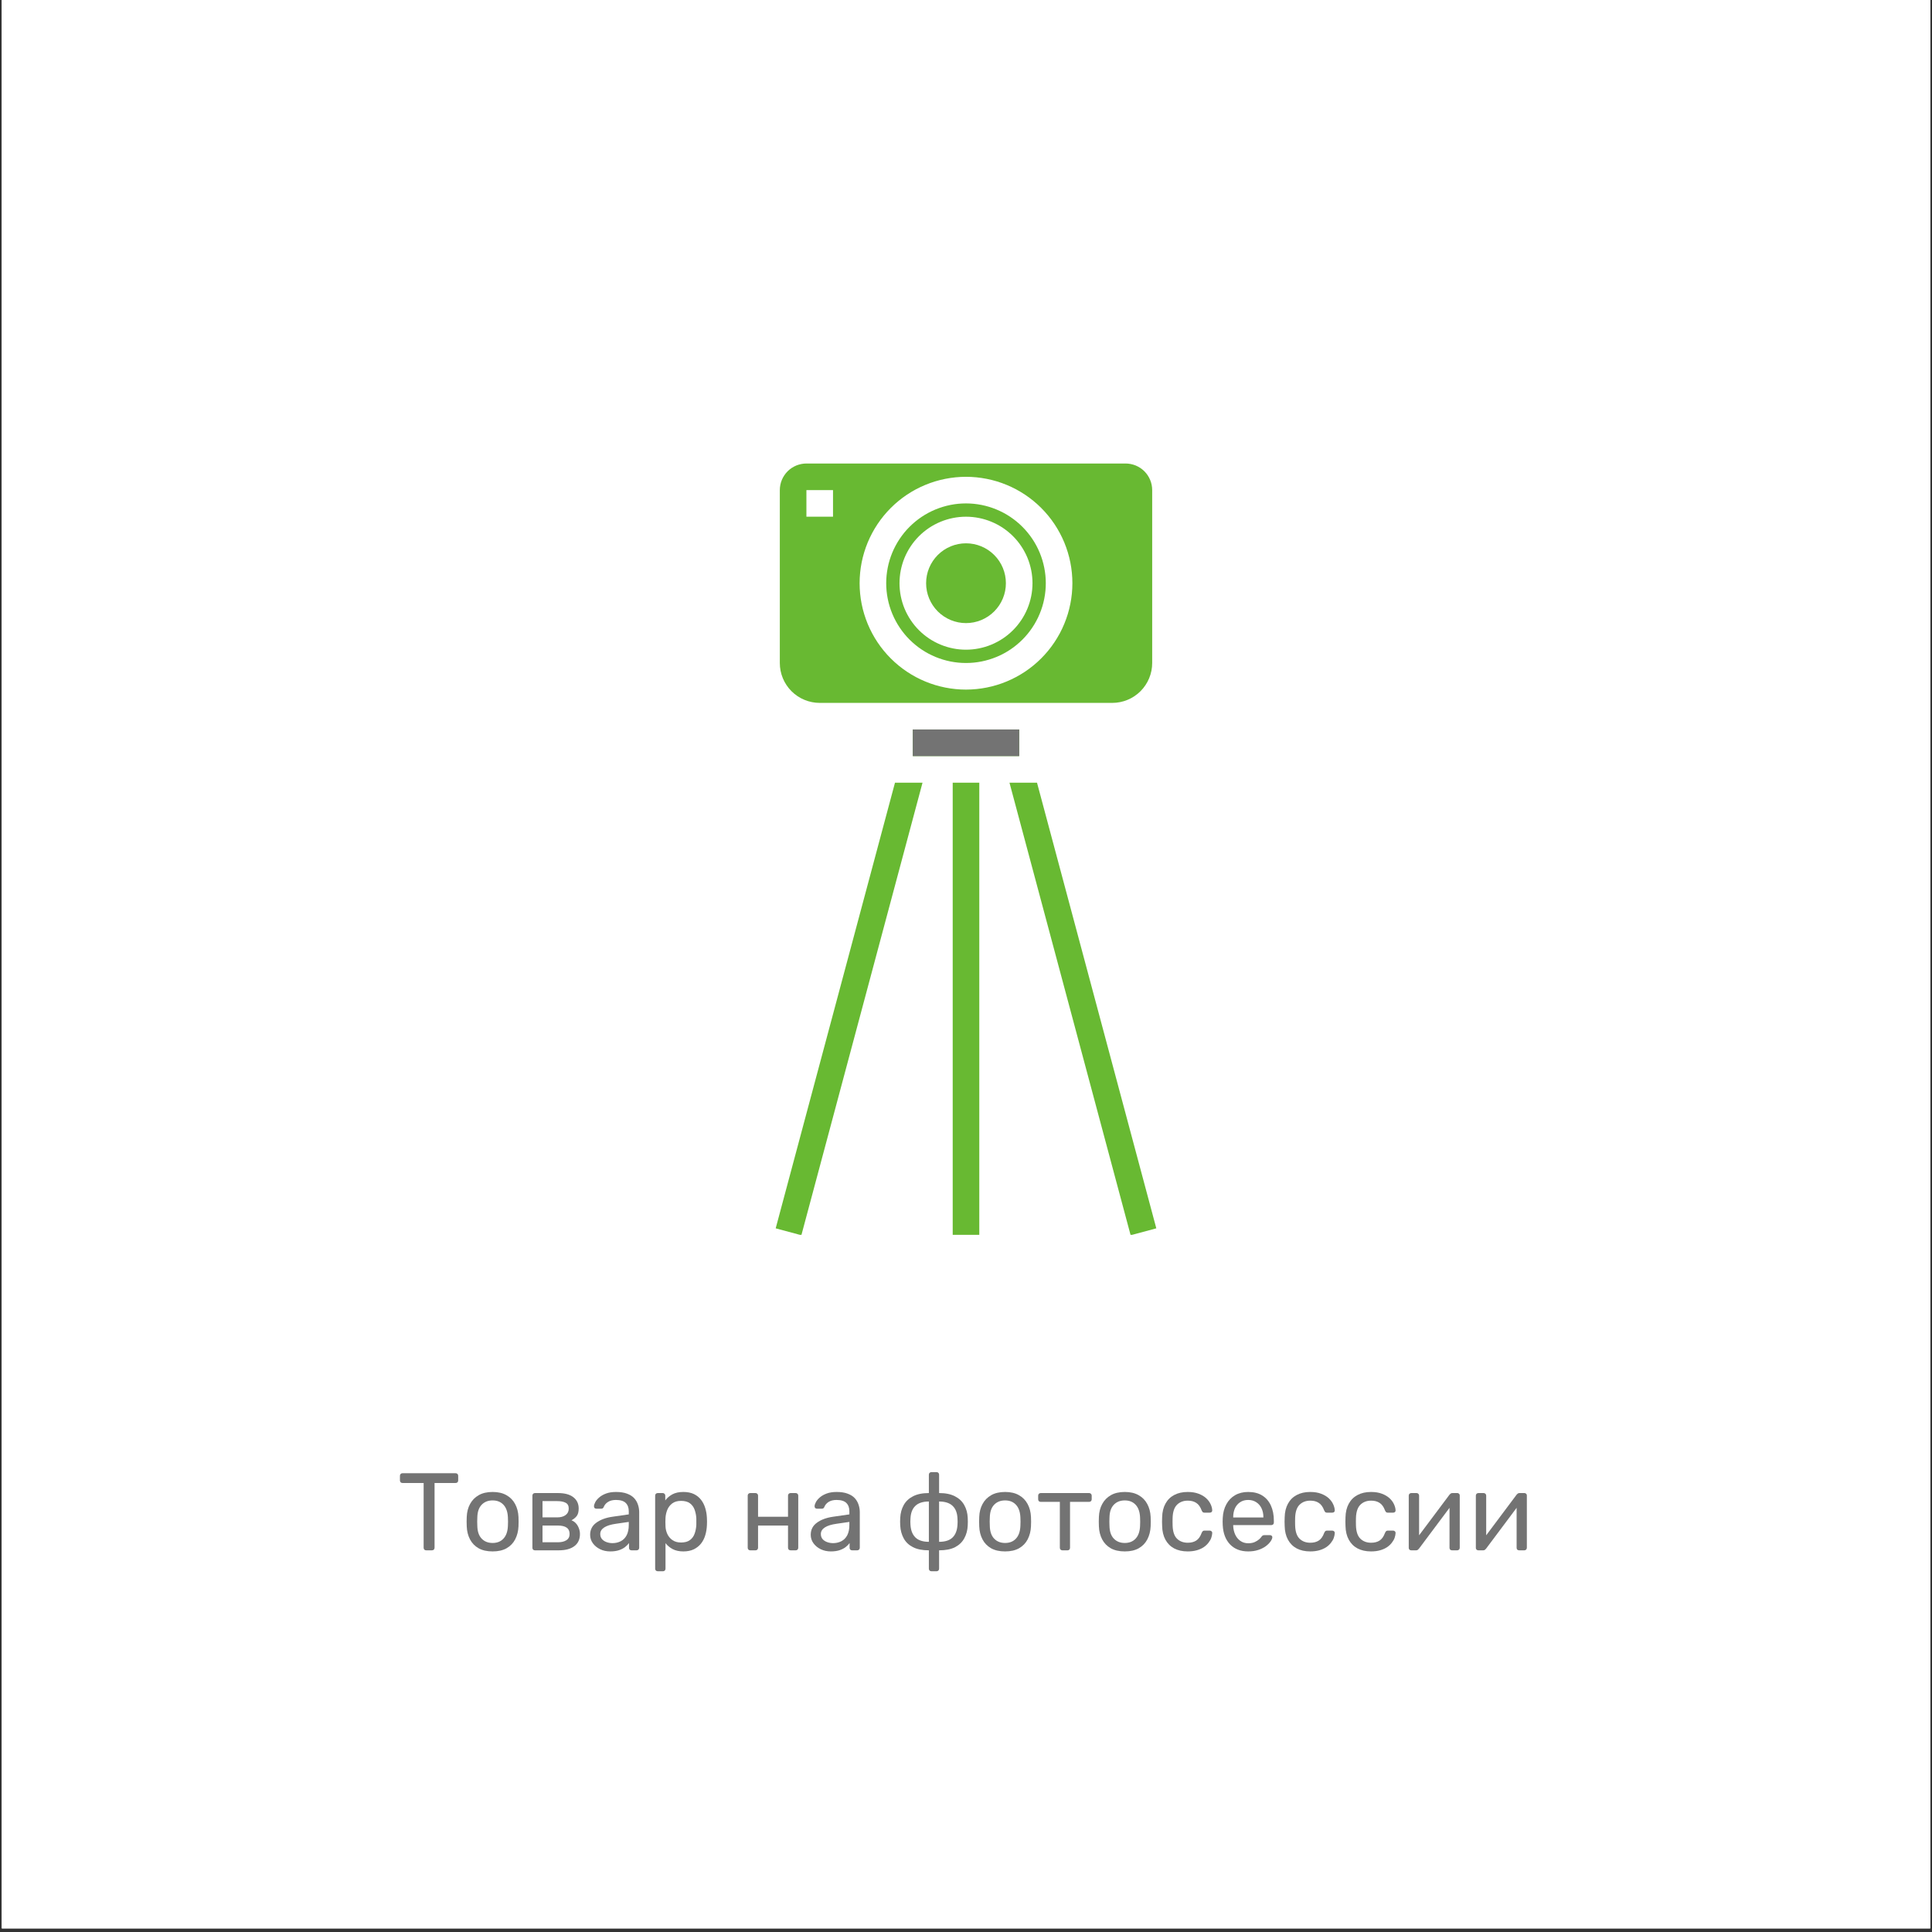
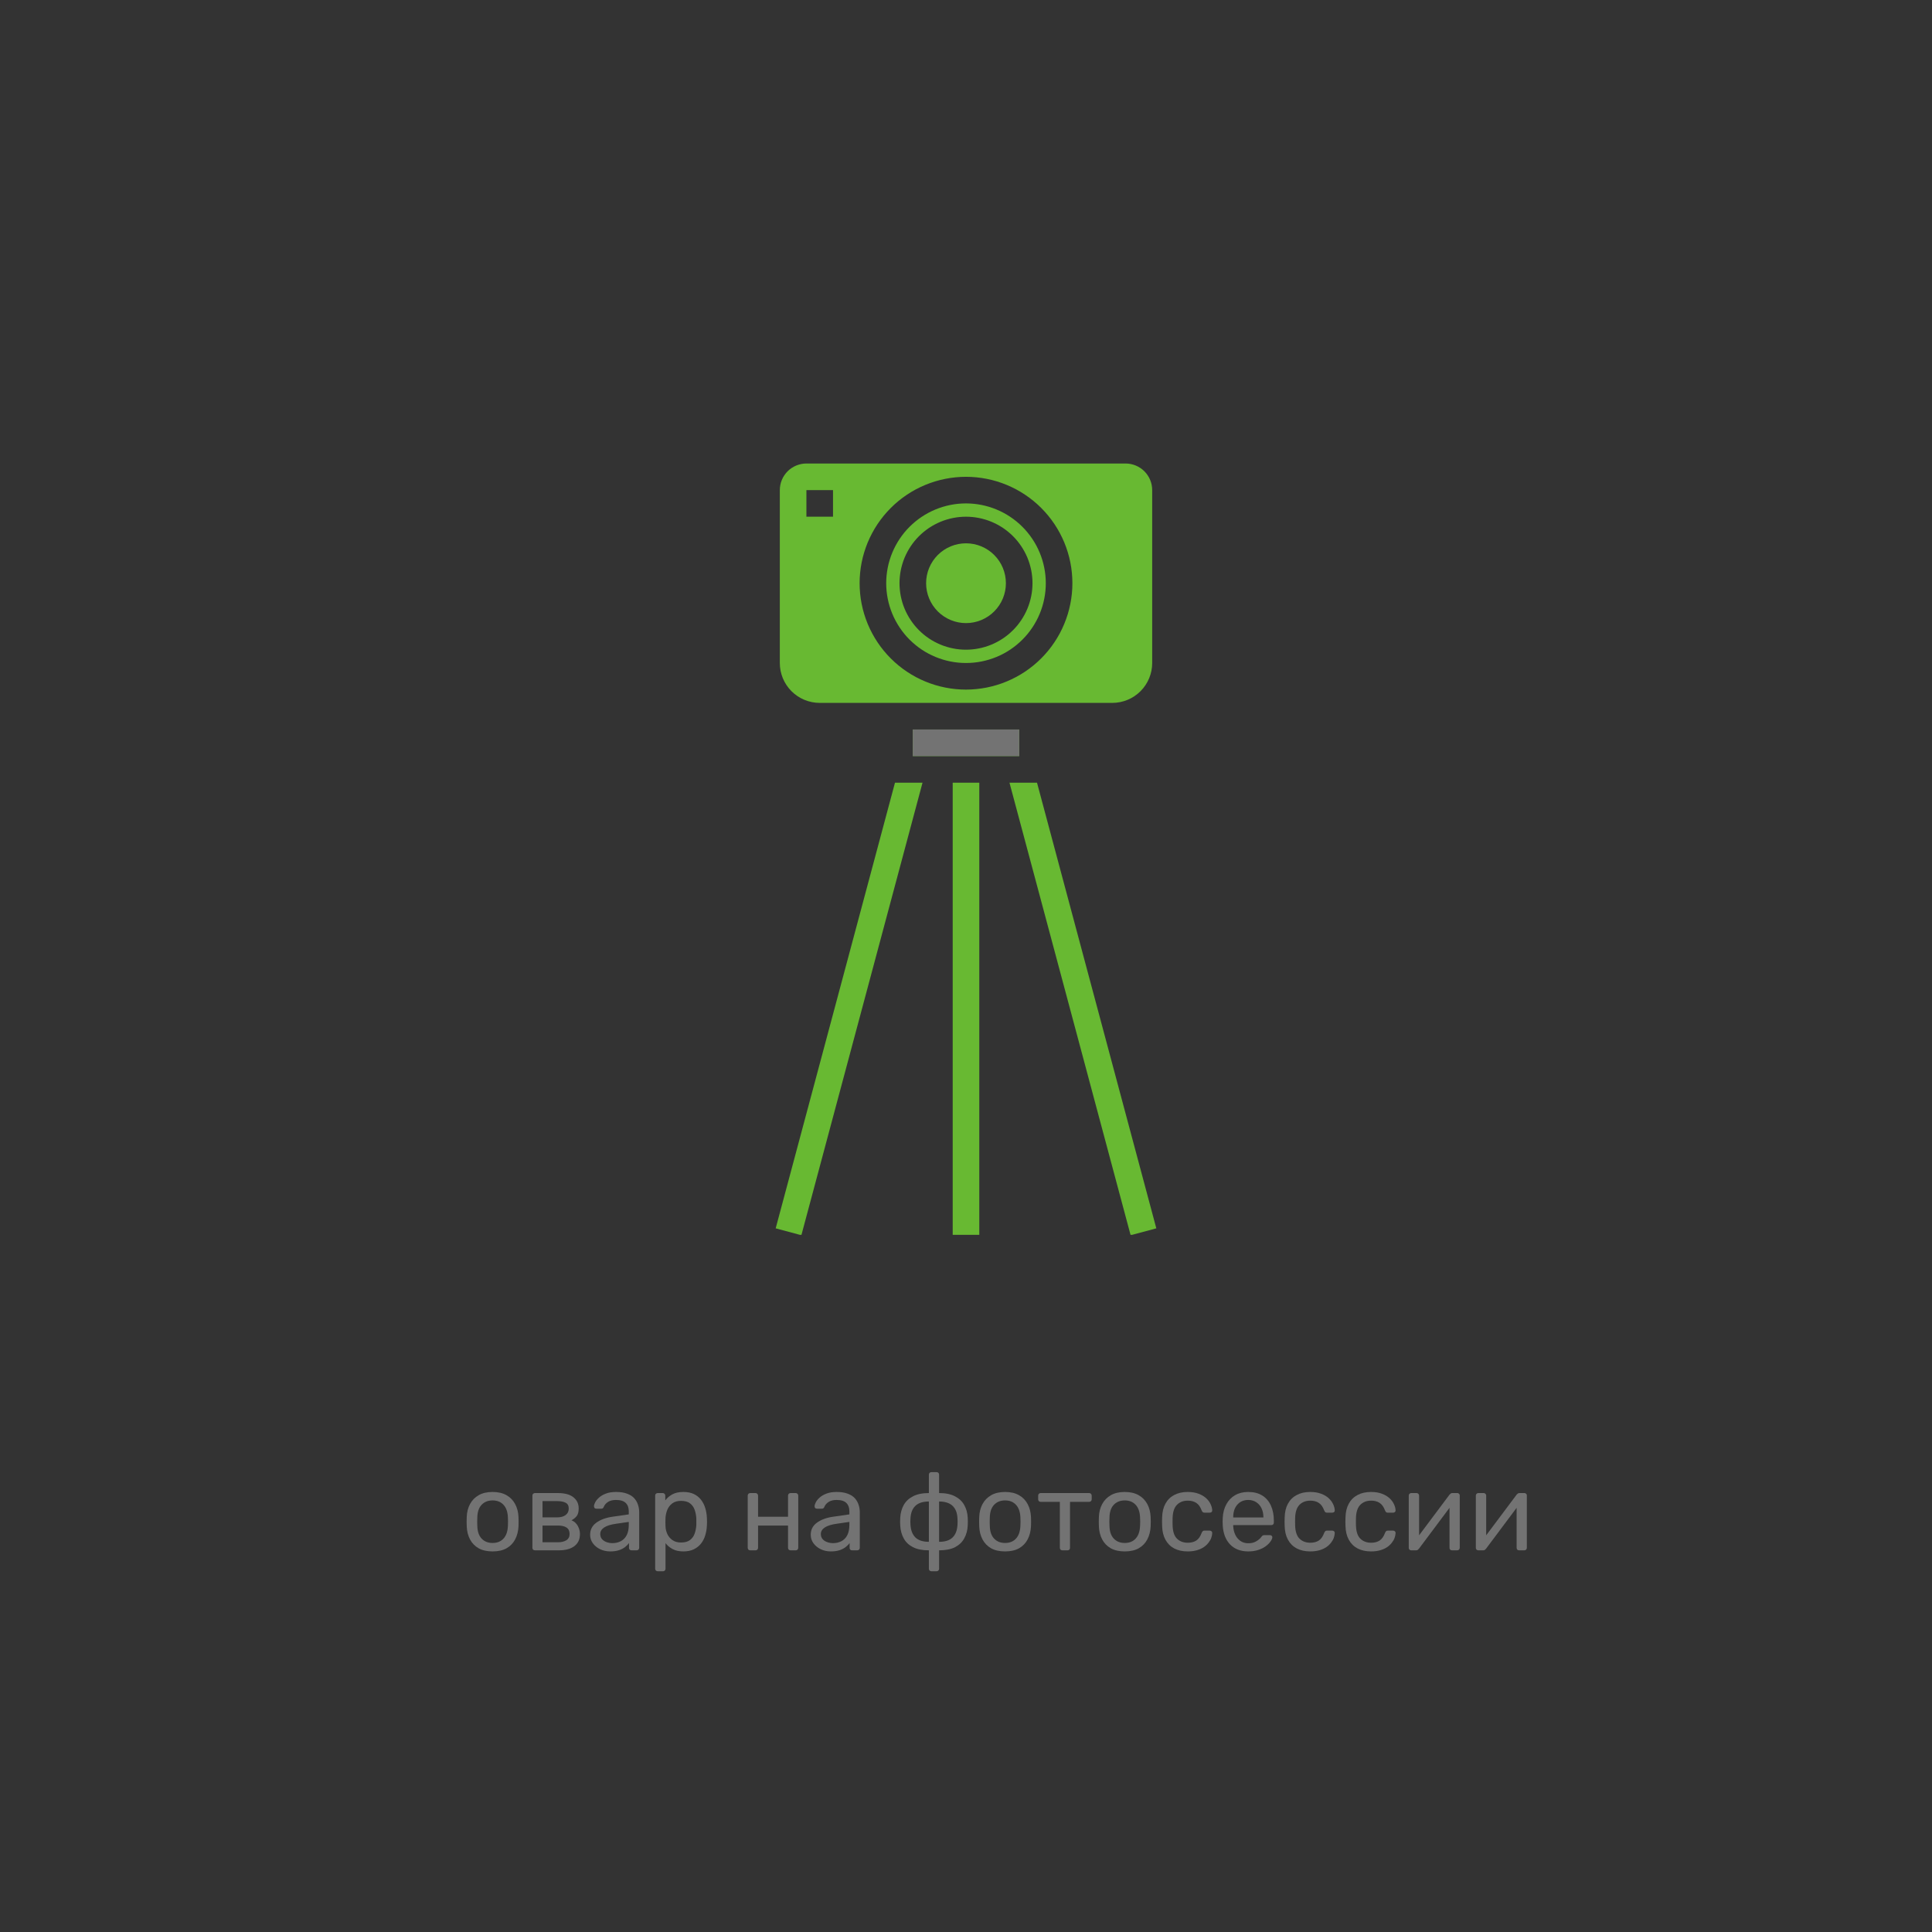
<svg xmlns="http://www.w3.org/2000/svg" xmlns:xlink="http://www.w3.org/1999/xlink" width="525pt" height="525pt" viewBox="0 0 525 525" version="1.2">
  <rect x="0" y="0" width="525" height="525" fill="#333333" stroke="none" />
  <defs>
    <g>
      <symbol overflow="visible" id="glyph0-0">
        <path style="stroke:none;" d="" />
      </symbol>
      <symbol overflow="visible" id="glyph0-1">
-         <path style="stroke:none;" d="M 7.875 0 C 7.676 0 7.508 -0.062 7.375 -0.188 C 7.25 -0.32 7.188 -0.488 7.188 -0.688 L 7.188 -18.297 L 1.438 -18.297 C 1.238 -18.297 1.07 -18.359 0.938 -18.484 C 0.812 -18.617 0.75 -18.785 0.75 -18.984 L 0.75 -20.234 C 0.75 -20.453 0.812 -20.625 0.938 -20.75 C 1.07 -20.883 1.238 -20.953 1.438 -20.953 L 15.859 -20.953 C 16.086 -20.953 16.266 -20.883 16.391 -20.75 C 16.516 -20.625 16.578 -20.453 16.578 -20.234 L 16.578 -18.984 C 16.578 -18.785 16.516 -18.617 16.391 -18.484 C 16.266 -18.359 16.086 -18.297 15.859 -18.297 L 10.156 -18.297 L 10.156 -0.688 C 10.156 -0.488 10.086 -0.32 9.953 -0.188 C 9.828 -0.062 9.656 0 9.438 0 Z M 7.875 0 " />
-       </symbol>
+         </symbol>
      <symbol overflow="visible" id="glyph0-2">
        <path style="stroke:none;" d="M 8.594 0.297 C 7.07 0.297 5.801 0.008 4.781 -0.562 C 3.77 -1.145 2.992 -1.945 2.453 -2.969 C 1.91 -4 1.613 -5.176 1.562 -6.5 C 1.539 -6.832 1.531 -7.266 1.531 -7.797 C 1.531 -8.328 1.539 -8.754 1.562 -9.078 C 1.613 -10.41 1.914 -11.582 2.469 -12.594 C 3.02 -13.613 3.801 -14.41 4.812 -14.984 C 5.832 -15.566 7.094 -15.859 8.594 -15.859 C 10.094 -15.859 11.348 -15.566 12.359 -14.984 C 13.379 -14.41 14.16 -13.613 14.703 -12.594 C 15.254 -11.582 15.562 -10.41 15.625 -9.078 C 15.645 -8.754 15.656 -8.328 15.656 -7.797 C 15.656 -7.266 15.645 -6.832 15.625 -6.5 C 15.562 -5.176 15.258 -4 14.719 -2.969 C 14.188 -1.945 13.41 -1.145 12.391 -0.562 C 11.379 0.008 10.113 0.297 8.594 0.297 Z M 8.594 -2 C 9.832 -2 10.816 -2.395 11.547 -3.188 C 12.285 -3.977 12.688 -5.129 12.75 -6.641 C 12.77 -6.941 12.781 -7.32 12.781 -7.781 C 12.781 -8.238 12.77 -8.617 12.75 -8.922 C 12.688 -10.441 12.285 -11.594 11.547 -12.375 C 10.816 -13.164 9.832 -13.562 8.594 -13.562 C 7.352 -13.562 6.359 -13.164 5.609 -12.375 C 4.859 -11.594 4.469 -10.441 4.438 -8.922 C 4.414 -8.617 4.406 -8.238 4.406 -7.781 C 4.406 -7.32 4.414 -6.941 4.438 -6.641 C 4.469 -5.129 4.859 -3.977 5.609 -3.188 C 6.359 -2.395 7.352 -2 8.594 -2 Z M 8.594 -2 " />
      </symbol>
      <symbol overflow="visible" id="glyph0-3">
        <path style="stroke:none;" d="M 2.906 0 C 2.707 0 2.539 -0.062 2.406 -0.188 C 2.281 -0.32 2.219 -0.488 2.219 -0.688 L 2.219 -14.875 C 2.219 -15.07 2.281 -15.234 2.406 -15.359 C 2.539 -15.492 2.707 -15.562 2.906 -15.562 L 9.125 -15.562 C 11 -15.562 12.41 -15.18 13.359 -14.422 C 14.316 -13.672 14.797 -12.656 14.797 -11.375 C 14.797 -10.477 14.625 -9.801 14.281 -9.344 C 13.938 -8.883 13.457 -8.492 12.844 -8.172 C 13.602 -7.848 14.176 -7.332 14.562 -6.625 C 14.945 -5.914 15.141 -5.188 15.141 -4.438 C 15.141 -3 14.633 -1.898 13.625 -1.141 C 12.625 -0.379 11.207 0 9.375 0 Z M 4.969 -2.188 L 9.125 -2.188 C 10.082 -2.188 10.852 -2.367 11.438 -2.734 C 12.031 -3.109 12.328 -3.676 12.328 -4.438 C 12.328 -5.227 12.055 -5.805 11.516 -6.172 C 10.984 -6.547 10.188 -6.734 9.125 -6.734 L 4.969 -6.734 Z M 4.969 -8.953 L 8.953 -8.953 C 9.91 -8.953 10.672 -9.16 11.234 -9.578 C 11.805 -9.992 12.094 -10.582 12.094 -11.344 C 12.094 -12.125 11.805 -12.656 11.234 -12.938 C 10.672 -13.227 9.91 -13.375 8.953 -13.375 L 4.969 -13.375 Z M 4.969 -8.953 " />
      </symbol>
      <symbol overflow="visible" id="glyph0-4">
        <path style="stroke:none;" d="M 6.562 0.297 C 5.562 0.297 4.648 0.098 3.828 -0.297 C 3.016 -0.691 2.359 -1.227 1.859 -1.906 C 1.359 -2.594 1.109 -3.363 1.109 -4.219 C 1.109 -5.594 1.664 -6.688 2.781 -7.5 C 3.895 -8.32 5.352 -8.863 7.156 -9.125 L 11.609 -9.766 L 11.609 -10.625 C 11.609 -11.582 11.332 -12.332 10.781 -12.875 C 10.238 -13.414 9.348 -13.688 8.109 -13.688 C 7.234 -13.688 6.516 -13.504 5.953 -13.141 C 5.398 -12.785 5.016 -12.328 4.797 -11.766 C 4.672 -11.461 4.457 -11.312 4.156 -11.312 L 2.812 -11.312 C 2.594 -11.312 2.426 -11.375 2.312 -11.5 C 2.207 -11.633 2.156 -11.789 2.156 -11.969 C 2.156 -12.27 2.27 -12.641 2.5 -13.078 C 2.727 -13.516 3.082 -13.941 3.562 -14.359 C 4.039 -14.785 4.656 -15.141 5.406 -15.422 C 6.156 -15.711 7.066 -15.859 8.141 -15.859 C 9.336 -15.859 10.344 -15.703 11.156 -15.391 C 11.977 -15.086 12.625 -14.676 13.094 -14.156 C 13.562 -13.633 13.898 -13.047 14.109 -12.391 C 14.328 -11.734 14.438 -11.066 14.438 -10.391 L 14.438 -0.688 C 14.438 -0.488 14.367 -0.32 14.234 -0.188 C 14.109 -0.062 13.941 0 13.734 0 L 12.359 0 C 12.141 0 11.969 -0.062 11.844 -0.188 C 11.727 -0.32 11.672 -0.488 11.672 -0.688 L 11.672 -1.969 C 11.41 -1.613 11.062 -1.258 10.625 -0.906 C 10.188 -0.562 9.641 -0.273 8.984 -0.047 C 8.328 0.18 7.52 0.297 6.562 0.297 Z M 7.188 -1.953 C 8 -1.953 8.742 -2.125 9.422 -2.469 C 10.109 -2.82 10.645 -3.363 11.031 -4.094 C 11.414 -4.832 11.609 -5.766 11.609 -6.891 L 11.609 -7.719 L 8.141 -7.219 C 6.723 -7.02 5.656 -6.688 4.938 -6.219 C 4.219 -5.75 3.859 -5.156 3.859 -4.438 C 3.859 -3.875 4.02 -3.406 4.344 -3.031 C 4.676 -2.664 5.098 -2.395 5.609 -2.219 C 6.117 -2.039 6.645 -1.953 7.188 -1.953 Z M 7.188 -1.953 " />
      </symbol>
      <symbol overflow="visible" id="glyph0-5">
        <path style="stroke:none;" d="M 2.938 5.688 C 2.738 5.688 2.57 5.617 2.438 5.484 C 2.312 5.359 2.25 5.195 2.25 5 L 2.25 -14.875 C 2.25 -15.07 2.312 -15.234 2.438 -15.359 C 2.57 -15.492 2.738 -15.562 2.938 -15.562 L 4.312 -15.562 C 4.508 -15.562 4.672 -15.492 4.797 -15.359 C 4.93 -15.234 5 -15.07 5 -14.875 L 5 -13.562 C 5.477 -14.219 6.113 -14.766 6.906 -15.203 C 7.707 -15.641 8.707 -15.859 9.906 -15.859 C 11.02 -15.859 11.973 -15.672 12.766 -15.297 C 13.555 -14.922 14.207 -14.398 14.719 -13.734 C 15.227 -13.078 15.609 -12.328 15.859 -11.484 C 16.117 -10.648 16.27 -9.754 16.312 -8.797 C 16.332 -8.484 16.344 -8.145 16.344 -7.781 C 16.344 -7.426 16.332 -7.086 16.312 -6.766 C 16.27 -5.828 16.117 -4.93 15.859 -4.078 C 15.609 -3.234 15.227 -2.488 14.719 -1.844 C 14.207 -1.195 13.555 -0.676 12.766 -0.281 C 11.973 0.102 11.02 0.297 9.906 0.297 C 8.75 0.297 7.773 0.082 6.984 -0.344 C 6.203 -0.77 5.562 -1.305 5.062 -1.953 L 5.062 5 C 5.062 5.195 5 5.359 4.875 5.484 C 4.758 5.617 4.602 5.688 4.406 5.688 Z M 9.281 -2.125 C 10.32 -2.125 11.133 -2.348 11.719 -2.797 C 12.312 -3.242 12.734 -3.832 12.984 -4.562 C 13.242 -5.289 13.395 -6.078 13.438 -6.922 C 13.457 -7.492 13.457 -8.07 13.438 -8.656 C 13.395 -9.488 13.242 -10.27 12.984 -11 C 12.734 -11.727 12.312 -12.316 11.719 -12.766 C 11.133 -13.211 10.32 -13.438 9.281 -13.438 C 8.301 -13.438 7.504 -13.207 6.891 -12.75 C 6.285 -12.289 5.836 -11.707 5.547 -11 C 5.266 -10.289 5.102 -9.566 5.062 -8.828 C 5.039 -8.516 5.031 -8.133 5.031 -7.688 C 5.031 -7.25 5.039 -6.863 5.062 -6.531 C 5.082 -5.832 5.242 -5.141 5.547 -4.453 C 5.859 -3.773 6.32 -3.219 6.938 -2.781 C 7.562 -2.344 8.344 -2.125 9.281 -2.125 Z M 9.281 -2.125 " />
      </symbol>
      <symbol overflow="visible" id="glyph0-6">
        <path style="stroke:none;" d="" />
      </symbol>
      <symbol overflow="visible" id="glyph0-7">
        <path style="stroke:none;" d="M 2.906 0 C 2.707 0 2.539 -0.062 2.406 -0.188 C 2.281 -0.32 2.219 -0.488 2.219 -0.688 L 2.219 -14.875 C 2.219 -15.07 2.281 -15.234 2.406 -15.359 C 2.539 -15.492 2.707 -15.562 2.906 -15.562 L 4.344 -15.562 C 4.539 -15.562 4.703 -15.492 4.828 -15.359 C 4.961 -15.234 5.031 -15.07 5.031 -14.875 L 5.031 -9.125 L 13.172 -9.125 L 13.172 -14.875 C 13.172 -15.07 13.234 -15.234 13.359 -15.359 C 13.492 -15.492 13.66 -15.562 13.859 -15.562 L 15.266 -15.562 C 15.461 -15.562 15.625 -15.492 15.75 -15.359 C 15.883 -15.234 15.953 -15.07 15.953 -14.875 L 15.953 -0.688 C 15.953 -0.488 15.883 -0.32 15.75 -0.188 C 15.625 -0.062 15.461 0 15.266 0 L 13.859 0 C 13.66 0 13.492 -0.062 13.359 -0.188 C 13.234 -0.32 13.172 -0.488 13.172 -0.688 L 13.172 -6.734 L 5.031 -6.734 L 5.031 -0.688 C 5.031 -0.488 4.961 -0.32 4.828 -0.188 C 4.703 -0.062 4.539 0 4.344 0 Z M 2.906 0 " />
      </symbol>
      <symbol overflow="visible" id="glyph0-8">
        <path style="stroke:none;" d="M 10.031 5.688 C 9.832 5.688 9.664 5.617 9.531 5.484 C 9.406 5.359 9.344 5.195 9.344 5 L 9.344 0 C 7.582 0 6.141 -0.285 5.016 -0.859 C 3.891 -1.441 3.051 -2.242 2.5 -3.266 C 1.945 -4.285 1.633 -5.441 1.562 -6.734 C 1.52 -7.43 1.52 -8.129 1.562 -8.828 C 1.633 -10.148 1.953 -11.312 2.516 -12.312 C 3.078 -13.32 3.922 -14.113 5.047 -14.688 C 6.172 -15.27 7.602 -15.562 9.344 -15.562 L 9.344 -20.562 C 9.344 -20.758 9.406 -20.922 9.531 -21.047 C 9.664 -21.18 9.832 -21.25 10.031 -21.25 L 11.438 -21.25 C 11.656 -21.25 11.82 -21.18 11.938 -21.047 C 12.062 -20.922 12.125 -20.758 12.125 -20.562 L 12.125 -15.562 C 13.863 -15.562 15.297 -15.27 16.422 -14.688 C 17.547 -14.113 18.391 -13.32 18.953 -12.312 C 19.523 -11.312 19.844 -10.148 19.906 -8.828 C 19.945 -8.129 19.945 -7.43 19.906 -6.734 C 19.844 -5.441 19.531 -4.285 18.969 -3.266 C 18.414 -2.242 17.582 -1.441 16.469 -0.859 C 15.352 -0.285 13.906 0 12.125 0 L 12.125 5 C 12.125 5.195 12.062 5.359 11.938 5.484 C 11.82 5.617 11.656 5.688 11.438 5.688 Z M 9.344 -2.312 L 9.344 -13.266 C 7.727 -13.266 6.508 -12.875 5.688 -12.094 C 4.863 -11.312 4.414 -10.156 4.344 -8.625 C 4.32 -8.32 4.312 -8.035 4.312 -7.766 C 4.312 -7.492 4.32 -7.223 4.344 -6.953 C 4.438 -5.43 4.891 -4.273 5.703 -3.484 C 6.516 -2.703 7.727 -2.312 9.344 -2.312 Z M 12.125 -2.312 C 13.758 -2.312 14.977 -2.703 15.781 -3.484 C 16.594 -4.273 17.039 -5.43 17.125 -6.953 C 17.145 -7.223 17.156 -7.492 17.156 -7.766 C 17.156 -8.035 17.145 -8.32 17.125 -8.625 C 17.062 -10.156 16.613 -11.312 15.781 -12.094 C 14.957 -12.875 13.738 -13.266 12.125 -13.266 Z M 12.125 -2.312 " />
      </symbol>
      <symbol overflow="visible" id="glyph0-9">
        <path style="stroke:none;" d="M 6.969 0 C 6.77 0 6.602 -0.062 6.469 -0.188 C 6.344 -0.32 6.281 -0.488 6.281 -0.688 L 6.281 -13.172 L 1.078 -13.172 C 0.879 -13.172 0.711 -13.234 0.578 -13.359 C 0.453 -13.492 0.391 -13.66 0.391 -13.859 L 0.391 -14.875 C 0.391 -15.07 0.453 -15.234 0.578 -15.359 C 0.711 -15.492 0.879 -15.562 1.078 -15.562 L 14.25 -15.562 C 14.445 -15.562 14.609 -15.492 14.734 -15.359 C 14.867 -15.234 14.938 -15.07 14.938 -14.875 L 14.938 -13.859 C 14.938 -13.66 14.867 -13.492 14.734 -13.359 C 14.609 -13.234 14.445 -13.172 14.25 -13.172 L 9.047 -13.172 L 9.047 -0.688 C 9.047 -0.488 8.984 -0.32 8.859 -0.188 C 8.742 -0.062 8.582 0 8.375 0 Z M 6.969 0 " />
      </symbol>
      <symbol overflow="visible" id="glyph0-10">
        <path style="stroke:none;" d="M 8.5 0.297 C 7.082 0.297 5.859 0.023 4.828 -0.516 C 3.805 -1.066 3.016 -1.859 2.453 -2.891 C 1.891 -3.922 1.594 -5.156 1.562 -6.594 C 1.539 -6.883 1.531 -7.281 1.531 -7.781 C 1.531 -8.281 1.539 -8.68 1.562 -8.984 C 1.594 -10.422 1.891 -11.648 2.453 -12.672 C 3.016 -13.703 3.805 -14.488 4.828 -15.031 C 5.859 -15.582 7.082 -15.859 8.5 -15.859 C 9.656 -15.859 10.645 -15.695 11.469 -15.375 C 12.301 -15.062 12.988 -14.656 13.531 -14.156 C 14.07 -13.656 14.473 -13.113 14.734 -12.531 C 15.004 -11.957 15.148 -11.41 15.172 -10.891 C 15.191 -10.691 15.133 -10.531 15 -10.406 C 14.863 -10.289 14.691 -10.234 14.484 -10.234 L 13.047 -10.234 C 12.848 -10.234 12.695 -10.281 12.594 -10.375 C 12.5 -10.469 12.398 -10.625 12.297 -10.844 C 11.941 -11.812 11.453 -12.492 10.828 -12.891 C 10.211 -13.297 9.445 -13.5 8.531 -13.5 C 7.332 -13.5 6.359 -13.129 5.609 -12.391 C 4.859 -11.648 4.457 -10.461 4.406 -8.828 C 4.383 -8.109 4.383 -7.41 4.406 -6.734 C 4.457 -5.078 4.859 -3.883 5.609 -3.156 C 6.359 -2.426 7.332 -2.062 8.531 -2.062 C 9.445 -2.062 10.211 -2.258 10.828 -2.656 C 11.453 -3.062 11.941 -3.754 12.297 -4.734 C 12.398 -4.953 12.5 -5.109 12.594 -5.203 C 12.695 -5.305 12.848 -5.359 13.047 -5.359 L 14.484 -5.359 C 14.691 -5.359 14.863 -5.289 15 -5.156 C 15.133 -5.031 15.191 -4.867 15.172 -4.672 C 15.148 -4.254 15.062 -3.82 14.906 -3.375 C 14.75 -2.938 14.492 -2.492 14.141 -2.047 C 13.797 -1.598 13.363 -1.195 12.844 -0.844 C 12.32 -0.5 11.703 -0.223 10.984 -0.016 C 10.266 0.191 9.438 0.297 8.5 0.297 Z M 8.5 0.297 " />
      </symbol>
      <symbol overflow="visible" id="glyph0-11">
        <path style="stroke:none;" d="M 8.438 0.297 C 6.363 0.297 4.719 -0.332 3.5 -1.594 C 2.281 -2.863 1.613 -4.598 1.5 -6.797 C 1.477 -7.055 1.469 -7.391 1.469 -7.797 C 1.469 -8.203 1.477 -8.535 1.5 -8.797 C 1.57 -10.211 1.898 -11.453 2.484 -12.516 C 3.066 -13.586 3.859 -14.41 4.859 -14.984 C 5.867 -15.566 7.051 -15.859 8.406 -15.859 C 9.926 -15.859 11.195 -15.539 12.219 -14.906 C 13.25 -14.27 14.035 -13.363 14.578 -12.188 C 15.117 -11.008 15.391 -9.629 15.391 -8.047 L 15.391 -7.547 C 15.391 -7.328 15.32 -7.156 15.188 -7.031 C 15.062 -6.914 14.898 -6.859 14.703 -6.859 L 4.344 -6.859 C 4.344 -6.836 4.344 -6.797 4.344 -6.734 C 4.344 -6.672 4.344 -6.625 4.344 -6.594 C 4.383 -5.77 4.562 -5.004 4.875 -4.297 C 5.195 -3.586 5.66 -3.016 6.266 -2.578 C 6.879 -2.141 7.594 -1.922 8.406 -1.922 C 9.125 -1.922 9.723 -2.031 10.203 -2.25 C 10.68 -2.469 11.07 -2.711 11.375 -2.984 C 11.676 -3.254 11.875 -3.469 11.969 -3.625 C 12.156 -3.863 12.297 -4.004 12.391 -4.047 C 12.492 -4.098 12.656 -4.125 12.875 -4.125 L 14.344 -4.125 C 14.52 -4.125 14.672 -4.066 14.797 -3.953 C 14.93 -3.848 14.988 -3.695 14.969 -3.5 C 14.945 -3.195 14.785 -2.832 14.484 -2.406 C 14.191 -1.977 13.77 -1.555 13.219 -1.141 C 12.664 -0.723 11.984 -0.379 11.172 -0.109 C 10.367 0.16 9.457 0.297 8.438 0.297 Z M 4.344 -8.922 L 12.547 -8.922 L 12.547 -9.016 C 12.547 -9.91 12.379 -10.707 12.047 -11.406 C 11.723 -12.102 11.25 -12.656 10.625 -13.062 C 10.008 -13.477 9.27 -13.688 8.406 -13.688 C 7.551 -13.688 6.816 -13.477 6.203 -13.062 C 5.598 -12.656 5.133 -12.102 4.812 -11.406 C 4.5 -10.707 4.344 -9.91 4.344 -9.016 Z M 4.344 -8.922 " />
      </symbol>
      <symbol overflow="visible" id="glyph0-12">
        <path style="stroke:none;" d="M 2.875 0 C 2.695 0 2.539 -0.062 2.406 -0.188 C 2.281 -0.32 2.219 -0.469 2.219 -0.625 L 2.219 -14.875 C 2.219 -15.07 2.281 -15.234 2.406 -15.359 C 2.539 -15.492 2.707 -15.562 2.906 -15.562 L 4.344 -15.562 C 4.539 -15.562 4.703 -15.492 4.828 -15.359 C 4.961 -15.234 5.031 -15.07 5.031 -14.875 L 5.031 -2.188 L 4.219 -3 L 13.297 -15.125 C 13.391 -15.238 13.492 -15.336 13.609 -15.422 C 13.734 -15.516 13.891 -15.562 14.078 -15.562 L 15.453 -15.562 C 15.609 -15.562 15.75 -15.5 15.875 -15.375 C 16.008 -15.258 16.078 -15.125 16.078 -14.969 L 16.078 -0.688 C 16.078 -0.488 16.008 -0.32 15.875 -0.188 C 15.75 -0.062 15.586 0 15.391 0 L 13.984 0 C 13.766 0 13.594 -0.062 13.469 -0.188 C 13.352 -0.32 13.297 -0.488 13.297 -0.688 L 13.297 -12.641 L 14.125 -12.656 L 5 -0.453 C 4.914 -0.348 4.812 -0.242 4.688 -0.141 C 4.57 -0.047 4.414 0 4.219 0 Z M 2.875 0 " />
      </symbol>
    </g>
    <clipPath id="clip1">
-       <path d="M 0.5 0 L 524.5 0 L 524.5 524 L 0.5 524 Z M 0.5 0 " />
-     </clipPath>
+       </clipPath>
    <clipPath id="clip2">
-       <path d="M 211 125.953 L 314 125.953 L 314 192 L 211 192 Z M 211 125.953 " />
+       <path d="M 211 125.953 L 314 125.953 L 314 192 L 211 192 M 211 125.953 " />
    </clipPath>
    <clipPath id="clip3">
      <path d="M 258 212 L 267 212 L 267 335.555 L 258 335.555 Z M 258 212 " />
    </clipPath>
    <clipPath id="clip4">
      <path d="M 210.102 212 L 251 212 L 251 335.555 L 210.102 335.555 Z M 210.102 212 " />
    </clipPath>
    <clipPath id="clip5">
      <path d="M 274 212 L 314.898 212 L 314.898 335.555 L 274 335.555 Z M 274 212 " />
    </clipPath>
  </defs>
  <g id="surface1">
    <g clip-path="url(#clip1)" clip-rule="nonzero">
      <path style=" stroke:none;fill-rule:nonzero;fill:rgb(100%,100%,100%);fill-opacity:1;" d="M 0.5 0 L 524.5 0 L 524.5 531.488 L 0.5 531.488 Z M 0.5 0 " />
      <path style=" stroke:none;fill-rule:nonzero;fill:rgb(100%,100%,100%);fill-opacity:1;" d="M 0.5 0 L 524.5 0 L 524.5 524 L 0.5 524 Z M 0.5 0 " />
      <path style=" stroke:none;fill-rule:nonzero;fill:rgb(100%,100%,100%);fill-opacity:1;" d="M 0.5 0 L 524.5 0 L 524.5 524 L 0.5 524 Z M 0.5 0 " />
    </g>
    <path style=" stroke:none;fill-rule:nonzero;fill:rgb(40.779%,72.549%,19.609%);fill-opacity:1;" d="M 273.34 158.48 C 273.34 159.191 273.273 159.895 273.133 160.594 C 272.996 161.293 272.789 161.969 272.516 162.629 C 272.242 163.285 271.91 163.91 271.516 164.5 C 271.117 165.094 270.668 165.641 270.164 166.145 C 269.664 166.648 269.113 167.098 268.523 167.492 C 267.93 167.887 267.305 168.223 266.648 168.496 C 265.992 168.766 265.312 168.973 264.613 169.113 C 263.918 169.25 263.211 169.32 262.5 169.32 C 261.789 169.32 261.082 169.25 260.387 169.113 C 259.688 168.973 259.008 168.766 258.352 168.496 C 257.695 168.223 257.07 167.887 256.477 167.492 C 255.887 167.098 255.336 166.648 254.832 166.145 C 254.332 165.641 253.883 165.094 253.484 164.5 C 253.09 163.91 252.758 163.285 252.484 162.629 C 252.211 161.969 252.004 161.293 251.867 160.594 C 251.727 159.895 251.66 159.191 251.66 158.48 C 251.66 157.766 251.727 157.062 251.867 156.363 C 252.004 155.664 252.211 154.988 252.484 154.328 C 252.758 153.672 253.09 153.047 253.484 152.457 C 253.883 151.863 254.332 151.316 254.832 150.812 C 255.336 150.309 255.887 149.859 256.477 149.465 C 257.07 149.07 257.695 148.734 258.352 148.461 C 259.008 148.191 259.688 147.984 260.387 147.844 C 261.082 147.707 261.789 147.637 262.5 147.637 C 263.211 147.637 263.918 147.707 264.613 147.844 C 265.312 147.984 265.992 148.191 266.648 148.461 C 267.305 148.734 267.93 149.07 268.523 149.465 C 269.113 149.859 269.664 150.309 270.164 150.812 C 270.668 151.316 271.117 151.863 271.516 152.457 C 271.91 153.047 272.242 153.672 272.516 154.328 C 272.789 154.988 272.996 155.664 273.133 156.363 C 273.273 157.062 273.34 157.766 273.34 158.48 Z M 273.34 158.48 " />
    <path style=" stroke:none;fill-rule:nonzero;fill:rgb(40.779%,72.549%,19.609%);fill-opacity:1;" d="M 248.043 198.23 L 276.957 198.23 L 276.957 205.457 L 248.043 205.457 Z M 248.043 198.23 " />
    <path style=" stroke:none;fill-rule:nonzero;fill:rgb(40.779%,72.549%,19.609%);fill-opacity:1;" d="M 262.5 136.797 C 261.789 136.797 261.082 136.832 260.375 136.898 C 259.668 136.969 258.965 137.074 258.27 137.211 C 257.574 137.352 256.887 137.523 256.207 137.73 C 255.527 137.938 254.859 138.176 254.203 138.445 C 253.547 138.719 252.906 139.02 252.277 139.355 C 251.652 139.691 251.043 140.055 250.453 140.449 C 249.863 140.844 249.293 141.266 248.746 141.719 C 248.195 142.168 247.672 142.645 247.168 143.148 C 246.664 143.648 246.188 144.176 245.738 144.723 C 245.289 145.273 244.867 145.844 244.473 146.434 C 244.078 147.023 243.711 147.633 243.379 148.258 C 243.043 148.883 242.738 149.523 242.469 150.18 C 242.195 150.836 241.957 151.504 241.75 152.184 C 241.543 152.863 241.371 153.551 241.234 154.25 C 241.094 154.945 240.992 155.648 240.922 156.352 C 240.852 157.059 240.816 157.77 240.816 158.48 C 240.816 159.188 240.852 159.898 240.922 160.605 C 240.992 161.312 241.094 162.012 241.234 162.707 C 241.371 163.406 241.543 164.094 241.75 164.773 C 241.957 165.453 242.195 166.121 242.469 166.777 C 242.738 167.434 243.043 168.074 243.379 168.699 C 243.711 169.324 244.078 169.934 244.473 170.523 C 244.867 171.117 245.289 171.684 245.738 172.234 C 246.188 172.781 246.664 173.309 247.168 173.812 C 247.672 174.312 248.195 174.789 248.746 175.238 C 249.293 175.691 249.863 176.113 250.453 176.508 C 251.043 176.902 251.652 177.266 252.277 177.602 C 252.906 177.938 253.547 178.238 254.203 178.512 C 254.859 178.781 255.527 179.023 256.207 179.227 C 256.887 179.434 257.574 179.605 258.27 179.746 C 258.965 179.883 259.668 179.988 260.375 180.059 C 261.082 180.125 261.789 180.16 262.5 180.16 C 263.211 180.16 263.918 180.125 264.625 180.059 C 265.332 179.988 266.035 179.883 266.73 179.746 C 267.426 179.605 268.113 179.434 268.793 179.227 C 269.473 179.023 270.141 178.781 270.797 178.512 C 271.453 178.238 272.094 177.938 272.723 177.602 C 273.348 177.266 273.957 176.902 274.547 176.508 C 275.137 176.113 275.707 175.691 276.254 175.238 C 276.805 174.789 277.328 174.312 277.832 173.812 C 278.336 173.309 278.809 172.781 279.262 172.234 C 279.711 171.684 280.133 171.117 280.527 170.523 C 280.922 169.934 281.289 169.324 281.621 168.699 C 281.957 168.074 282.262 167.434 282.531 166.777 C 282.805 166.121 283.043 165.453 283.25 164.773 C 283.457 164.094 283.629 163.406 283.766 162.707 C 283.906 162.012 284.008 161.312 284.078 160.605 C 284.148 159.898 284.184 159.188 284.184 158.48 C 284.184 157.77 284.148 157.059 284.078 156.355 C 284.008 155.648 283.902 154.945 283.762 154.25 C 283.625 153.555 283.449 152.867 283.246 152.188 C 283.039 151.508 282.797 150.84 282.527 150.184 C 282.254 149.527 281.949 148.887 281.617 148.262 C 281.281 147.637 280.918 147.027 280.523 146.438 C 280.129 145.848 279.703 145.277 279.254 144.73 C 278.805 144.18 278.328 143.656 277.824 143.152 C 277.324 142.652 276.797 142.176 276.25 141.723 C 275.699 141.273 275.133 140.852 274.543 140.457 C 273.949 140.062 273.344 139.699 272.719 139.363 C 272.09 139.027 271.449 138.723 270.793 138.453 C 270.137 138.18 269.473 137.941 268.793 137.734 C 268.113 137.527 267.426 137.355 266.73 137.215 C 266.031 137.078 265.332 136.973 264.625 136.902 C 263.918 136.832 263.211 136.797 262.5 136.797 Z M 262.5 176.547 C 261.906 176.547 261.316 176.52 260.73 176.461 C 260.141 176.402 259.555 176.316 258.977 176.199 C 258.395 176.086 257.82 175.941 257.254 175.77 C 256.688 175.598 256.133 175.398 255.586 175.172 C 255.039 174.945 254.504 174.691 253.98 174.414 C 253.461 174.137 252.953 173.832 252.461 173.504 C 251.969 173.172 251.496 172.82 251.035 172.445 C 250.578 172.07 250.141 171.676 249.723 171.254 C 249.305 170.836 248.906 170.398 248.531 169.941 C 248.156 169.484 247.805 169.008 247.477 168.516 C 247.148 168.023 246.844 167.52 246.566 166.996 C 246.285 166.473 246.031 165.941 245.805 165.395 C 245.578 164.848 245.379 164.289 245.207 163.723 C 245.039 163.156 244.895 162.586 244.777 162.004 C 244.664 161.422 244.574 160.84 244.52 160.25 C 244.461 159.66 244.43 159.07 244.43 158.48 C 244.43 157.887 244.461 157.297 244.52 156.707 C 244.574 156.117 244.664 155.535 244.777 154.953 C 244.895 154.375 245.039 153.801 245.211 153.234 C 245.379 152.668 245.578 152.109 245.805 151.562 C 246.031 151.016 246.285 150.484 246.566 149.961 C 246.844 149.438 247.148 148.934 247.477 148.441 C 247.805 147.949 248.156 147.473 248.531 147.016 C 248.906 146.559 249.305 146.121 249.723 145.703 C 250.141 145.285 250.578 144.887 251.035 144.512 C 251.496 144.137 251.969 143.785 252.461 143.453 C 252.953 143.125 253.461 142.82 253.98 142.543 C 254.504 142.266 255.039 142.012 255.586 141.785 C 256.133 141.559 256.688 141.359 257.254 141.188 C 257.82 141.016 258.395 140.871 258.977 140.758 C 259.555 140.641 260.141 140.555 260.73 140.496 C 261.316 140.438 261.906 140.41 262.5 140.41 C 263.09 140.41 263.684 140.438 264.27 140.496 C 264.859 140.555 265.445 140.641 266.023 140.758 C 266.605 140.871 267.18 141.016 267.746 141.188 C 268.312 141.359 268.867 141.559 269.414 141.785 C 269.961 142.012 270.496 142.266 271.02 142.543 C 271.539 142.82 272.047 143.125 272.539 143.453 C 273.031 143.785 273.504 144.137 273.961 144.512 C 274.422 144.887 274.859 145.285 275.277 145.703 C 275.695 146.121 276.094 146.559 276.469 147.016 C 276.844 147.473 277.195 147.949 277.523 148.441 C 277.852 148.934 278.156 149.438 278.434 149.961 C 278.715 150.484 278.969 151.016 279.195 151.562 C 279.422 152.109 279.621 152.668 279.789 153.234 C 279.961 153.801 280.105 154.375 280.223 154.953 C 280.336 155.535 280.426 156.117 280.48 156.707 C 280.539 157.297 280.57 157.887 280.57 158.48 C 280.566 159.07 280.539 159.66 280.48 160.25 C 280.422 160.836 280.336 161.422 280.219 162.004 C 280.102 162.582 279.957 163.156 279.785 163.723 C 279.613 164.289 279.414 164.844 279.188 165.391 C 278.961 165.938 278.707 166.469 278.43 166.992 C 278.148 167.512 277.848 168.02 277.516 168.512 C 277.188 169.004 276.836 169.477 276.461 169.938 C 276.086 170.395 275.688 170.832 275.27 171.25 C 274.852 171.668 274.414 172.062 273.957 172.441 C 273.5 172.816 273.023 173.168 272.535 173.496 C 272.043 173.824 271.535 174.129 271.012 174.406 C 270.492 174.688 269.957 174.941 269.41 175.168 C 268.863 175.395 268.309 175.594 267.742 175.766 C 267.176 175.938 266.605 176.082 266.023 176.195 C 265.445 176.312 264.859 176.398 264.27 176.457 C 263.684 176.516 263.09 176.547 262.5 176.547 Z M 262.5 176.547 " />
    <g clip-path="url(#clip2)" clip-rule="nonzero">
      <path style=" stroke:none;fill-rule:nonzero;fill:rgb(40.779%,72.549%,19.609%);fill-opacity:1;" d="M 313.094 133.184 C 313.094 132.707 313.047 132.238 312.953 131.773 C 312.863 131.305 312.727 130.855 312.543 130.418 C 312.363 129.977 312.141 129.562 311.875 129.168 C 311.613 128.773 311.312 128.406 310.977 128.07 C 310.641 127.734 310.277 127.438 309.883 127.172 C 309.488 126.91 309.07 126.688 308.633 126.504 C 308.191 126.324 307.742 126.188 307.277 126.094 C 306.809 126 306.34 125.953 305.867 125.953 L 219.133 125.953 C 218.66 125.953 218.191 126 217.723 126.094 C 217.258 126.188 216.809 126.324 216.367 126.504 C 215.93 126.688 215.512 126.91 215.117 127.172 C 214.723 127.438 214.359 127.734 214.023 128.07 C 213.688 128.406 213.387 128.773 213.125 129.168 C 212.859 129.562 212.637 129.977 212.457 130.418 C 212.273 130.855 212.137 131.305 212.047 131.773 C 211.953 132.238 211.906 132.707 211.906 133.184 L 211.906 180.16 C 211.906 180.875 211.977 181.578 212.113 182.277 C 212.254 182.977 212.461 183.652 212.73 184.309 C 213.004 184.969 213.34 185.594 213.734 186.184 C 214.129 186.777 214.578 187.324 215.082 187.828 C 215.586 188.332 216.133 188.781 216.727 189.176 C 217.316 189.57 217.941 189.906 218.598 190.176 C 219.258 190.449 219.934 190.656 220.633 190.793 C 221.332 190.934 222.035 191.004 222.75 191.004 L 302.25 191.004 C 302.965 191.004 303.668 190.934 304.367 190.793 C 305.066 190.656 305.742 190.449 306.402 190.176 C 307.059 189.906 307.684 189.57 308.273 189.176 C 308.867 188.781 309.414 188.332 309.918 187.828 C 310.422 187.324 310.871 186.777 311.266 186.184 C 311.66 185.594 311.996 184.969 312.27 184.309 C 312.539 183.652 312.746 182.977 312.887 182.277 C 313.023 181.578 313.094 180.875 313.094 180.16 Z M 226.363 140.41 L 219.133 140.41 L 219.133 133.184 L 226.363 133.184 Z M 262.5 187.391 C 261.555 187.391 260.609 187.344 259.668 187.25 C 258.723 187.156 257.789 187.02 256.859 186.832 C 255.93 186.648 255.016 186.418 254.109 186.145 C 253.203 185.871 252.312 185.551 251.438 185.188 C 250.562 184.824 249.707 184.422 248.871 183.977 C 248.035 183.527 247.227 183.043 246.438 182.516 C 245.652 181.992 244.891 181.426 244.16 180.828 C 243.426 180.227 242.727 179.59 242.059 178.922 C 241.387 178.25 240.754 177.551 240.152 176.82 C 239.551 176.086 238.988 175.328 238.461 174.539 C 237.938 173.754 237.449 172.941 237.004 172.105 C 236.559 171.273 236.152 170.418 235.789 169.543 C 235.43 168.668 235.109 167.777 234.836 166.871 C 234.559 165.965 234.328 165.047 234.145 164.117 C 233.961 163.191 233.82 162.254 233.73 161.312 C 233.637 160.371 233.59 159.426 233.59 158.48 C 233.59 157.531 233.637 156.586 233.73 155.645 C 233.82 154.703 233.961 153.766 234.145 152.84 C 234.328 151.91 234.559 150.992 234.836 150.086 C 235.109 149.18 235.43 148.289 235.789 147.414 C 236.152 146.539 236.559 145.684 237.004 144.852 C 237.449 144.016 237.938 143.203 238.461 142.418 C 238.988 141.629 239.551 140.871 240.152 140.137 C 240.754 139.406 241.387 138.707 242.059 138.035 C 242.727 137.367 243.426 136.73 244.16 136.129 C 244.891 135.531 245.652 134.965 246.438 134.441 C 247.227 133.914 248.035 133.43 248.871 132.98 C 249.707 132.535 250.562 132.133 251.438 131.77 C 252.312 131.406 253.203 131.09 254.109 130.812 C 255.016 130.539 255.93 130.309 256.859 130.125 C 257.789 129.938 258.723 129.801 259.668 129.707 C 260.609 129.613 261.555 129.566 262.5 129.566 C 263.445 129.566 264.391 129.613 265.332 129.707 C 266.277 129.801 267.211 129.938 268.141 130.125 C 269.07 130.309 269.984 130.539 270.891 130.812 C 271.797 131.09 272.688 131.406 273.562 131.77 C 274.438 132.133 275.293 132.535 276.129 132.98 C 276.965 133.43 277.773 133.914 278.562 134.441 C 279.348 134.965 280.109 135.531 280.84 136.129 C 281.574 136.73 282.273 137.367 282.941 138.035 C 283.613 138.707 284.246 139.406 284.848 140.137 C 285.449 140.871 286.012 141.629 286.539 142.418 C 287.062 143.203 287.551 144.016 287.996 144.852 C 288.441 145.684 288.848 146.539 289.211 147.414 C 289.57 148.289 289.891 149.18 290.164 150.086 C 290.441 150.992 290.672 151.91 290.855 152.84 C 291.039 153.766 291.18 154.703 291.27 155.645 C 291.363 156.586 291.41 157.531 291.41 158.48 C 291.41 159.426 291.363 160.371 291.27 161.312 C 291.176 162.254 291.035 163.188 290.848 164.117 C 290.664 165.043 290.434 165.961 290.16 166.867 C 289.883 167.773 289.562 168.664 289.199 169.539 C 288.84 170.41 288.434 171.266 287.988 172.102 C 287.539 172.934 287.055 173.746 286.527 174.531 C 286.004 175.32 285.438 176.078 284.84 176.809 C 284.238 177.543 283.602 178.242 282.934 178.91 C 282.266 179.582 281.562 180.215 280.832 180.816 C 280.102 181.418 279.34 181.98 278.555 182.508 C 277.766 183.031 276.957 183.52 276.121 183.965 C 275.289 184.414 274.434 184.816 273.559 185.18 C 272.684 185.543 271.793 185.863 270.887 186.137 C 269.984 186.414 269.066 186.645 268.137 186.828 C 267.211 187.012 266.273 187.152 265.332 187.246 C 264.391 187.34 263.445 187.387 262.5 187.391 Z M 262.5 187.391 " />
    </g>
    <g clip-path="url(#clip3)" clip-rule="nonzero">
      <path style=" stroke:none;fill-rule:nonzero;fill:rgb(40.779%,72.549%,19.609%);fill-opacity:1;" d="M 258.887 212.688 L 266.113 212.688 L 266.113 335.555 L 258.887 335.555 Z M 258.887 212.688 " />
    </g>
    <g clip-path="url(#clip4)" clip-rule="nonzero">
      <path style=" stroke:none;fill-rule:nonzero;fill:rgb(40.779%,72.549%,19.609%);fill-opacity:1;" d="M 250.684 212.688 L 217.762 335.664 L 210.785 333.785 L 243.203 212.688 Z M 250.684 212.688 " />
    </g>
    <g clip-path="url(#clip5)" clip-rule="nonzero">
      <path style=" stroke:none;fill-rule:nonzero;fill:rgb(40.779%,72.549%,19.609%);fill-opacity:1;" d="M 314.215 333.785 L 307.238 335.664 L 274.316 212.688 L 281.797 212.688 Z M 314.215 333.785 " />
    </g>
    <g style="fill:rgb(45.099%,45.099%,45.099%);fill-opacity:1;">
      <use xlink:href="#glyph0-1" x="107.931" y="421.284" />
    </g>
    <g style="fill:rgb(45.099%,45.099%,45.099%);fill-opacity:1;">
      <use xlink:href="#glyph0-2" x="125.268" y="421.284" />
    </g>
    <g style="fill:rgb(45.099%,45.099%,45.099%);fill-opacity:1;">
      <use xlink:href="#glyph0-3" x="142.455" y="421.284" />
    </g>
    <g style="fill:rgb(45.099%,45.099%,45.099%);fill-opacity:1;">
      <use xlink:href="#glyph0-4" x="159.253" y="421.284" />
    </g>
    <g style="fill:rgb(45.099%,45.099%,45.099%);fill-opacity:1;">
      <use xlink:href="#glyph0-5" x="175.782" y="421.284" />
    </g>
    <g style="fill:rgb(45.099%,45.099%,45.099%);fill-opacity:1;">
      <use xlink:href="#glyph0-6" x="193.628" y="421.284" />
    </g>
    <g style="fill:rgb(45.099%,45.099%,45.099%);fill-opacity:1;">
      <use xlink:href="#glyph0-7" x="200.964" y="421.284" />
    </g>
    <g style="fill:rgb(45.099%,45.099%,45.099%);fill-opacity:1;">
      <use xlink:href="#glyph0-4" x="219.199" y="421.284" />
    </g>
    <g style="fill:rgb(45.099%,45.099%,45.099%);fill-opacity:1;">
      <use xlink:href="#glyph0-6" x="235.728" y="421.284" />
    </g>
    <g style="fill:rgb(45.099%,45.099%,45.099%);fill-opacity:1;">
      <use xlink:href="#glyph0-8" x="243.064" y="421.284" />
    </g>
    <g style="fill:rgb(45.099%,45.099%,45.099%);fill-opacity:1;">
      <use xlink:href="#glyph0-2" x="264.533" y="421.284" />
    </g>
    <g style="fill:rgb(45.099%,45.099%,45.099%);fill-opacity:1;">
      <use xlink:href="#glyph0-9" x="281.72" y="421.284" />
    </g>
    <g style="fill:rgb(45.099%,45.099%,45.099%);fill-opacity:1;">
      <use xlink:href="#glyph0-2" x="297.051" y="421.284" />
    </g>
    <g style="fill:rgb(45.099%,45.099%,45.099%);fill-opacity:1;">
      <use xlink:href="#glyph0-10" x="314.238" y="421.284" />
    </g>
    <g style="fill:rgb(45.099%,45.099%,45.099%);fill-opacity:1;">
      <use xlink:href="#glyph0-11" x="330.766" y="421.284" />
    </g>
    <g style="fill:rgb(45.099%,45.099%,45.099%);fill-opacity:1;">
      <use xlink:href="#glyph0-10" x="347.535" y="421.284" />
    </g>
    <g style="fill:rgb(45.099%,45.099%,45.099%);fill-opacity:1;">
      <use xlink:href="#glyph0-10" x="364.063" y="421.284" />
    </g>
    <g style="fill:rgb(45.099%,45.099%,45.099%);fill-opacity:1;">
      <use xlink:href="#glyph0-12" x="380.592" y="421.284" />
    </g>
    <g style="fill:rgb(45.099%,45.099%,45.099%);fill-opacity:1;">
      <use xlink:href="#glyph0-12" x="398.827" y="421.284" />
    </g>
    <path style=" stroke:none;fill-rule:nonzero;fill:rgb(45.099%,45.099%,45.099%);fill-opacity:1;" d="M 248.043 198.23 L 276.957 198.23 L 276.957 205.457 L 248.043 205.457 Z M 248.043 198.23 " />
  </g>
</svg>